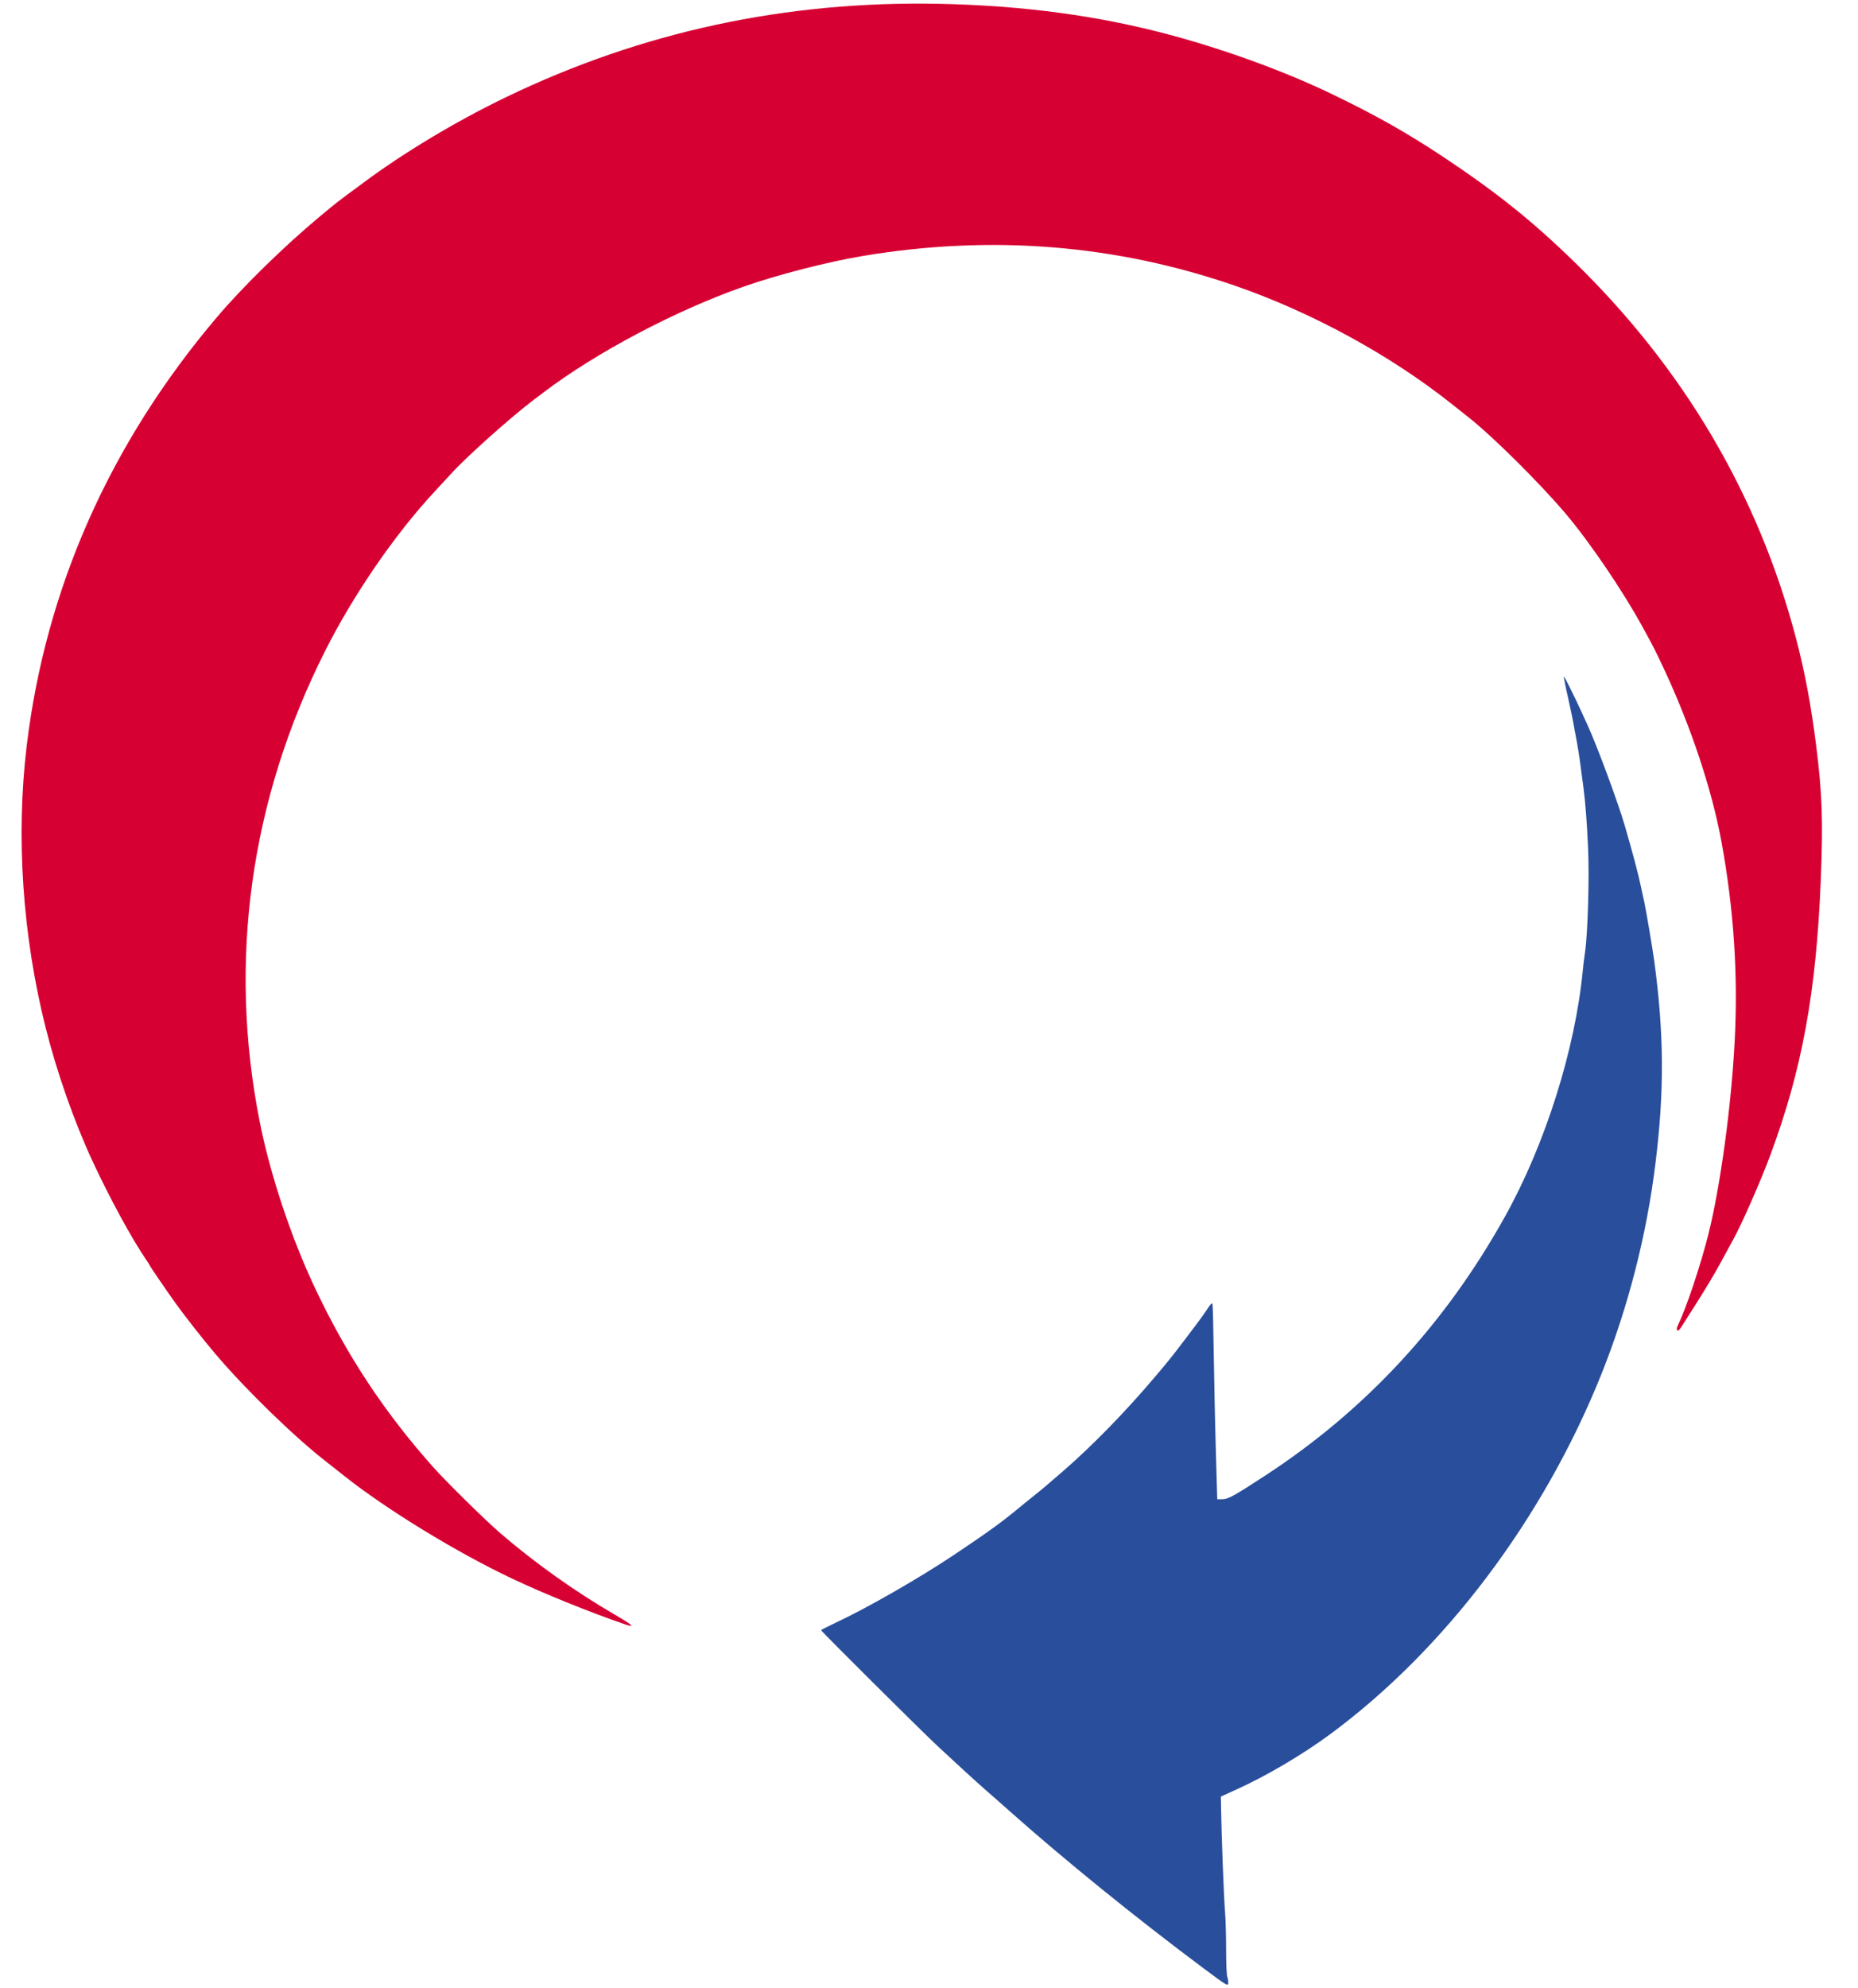
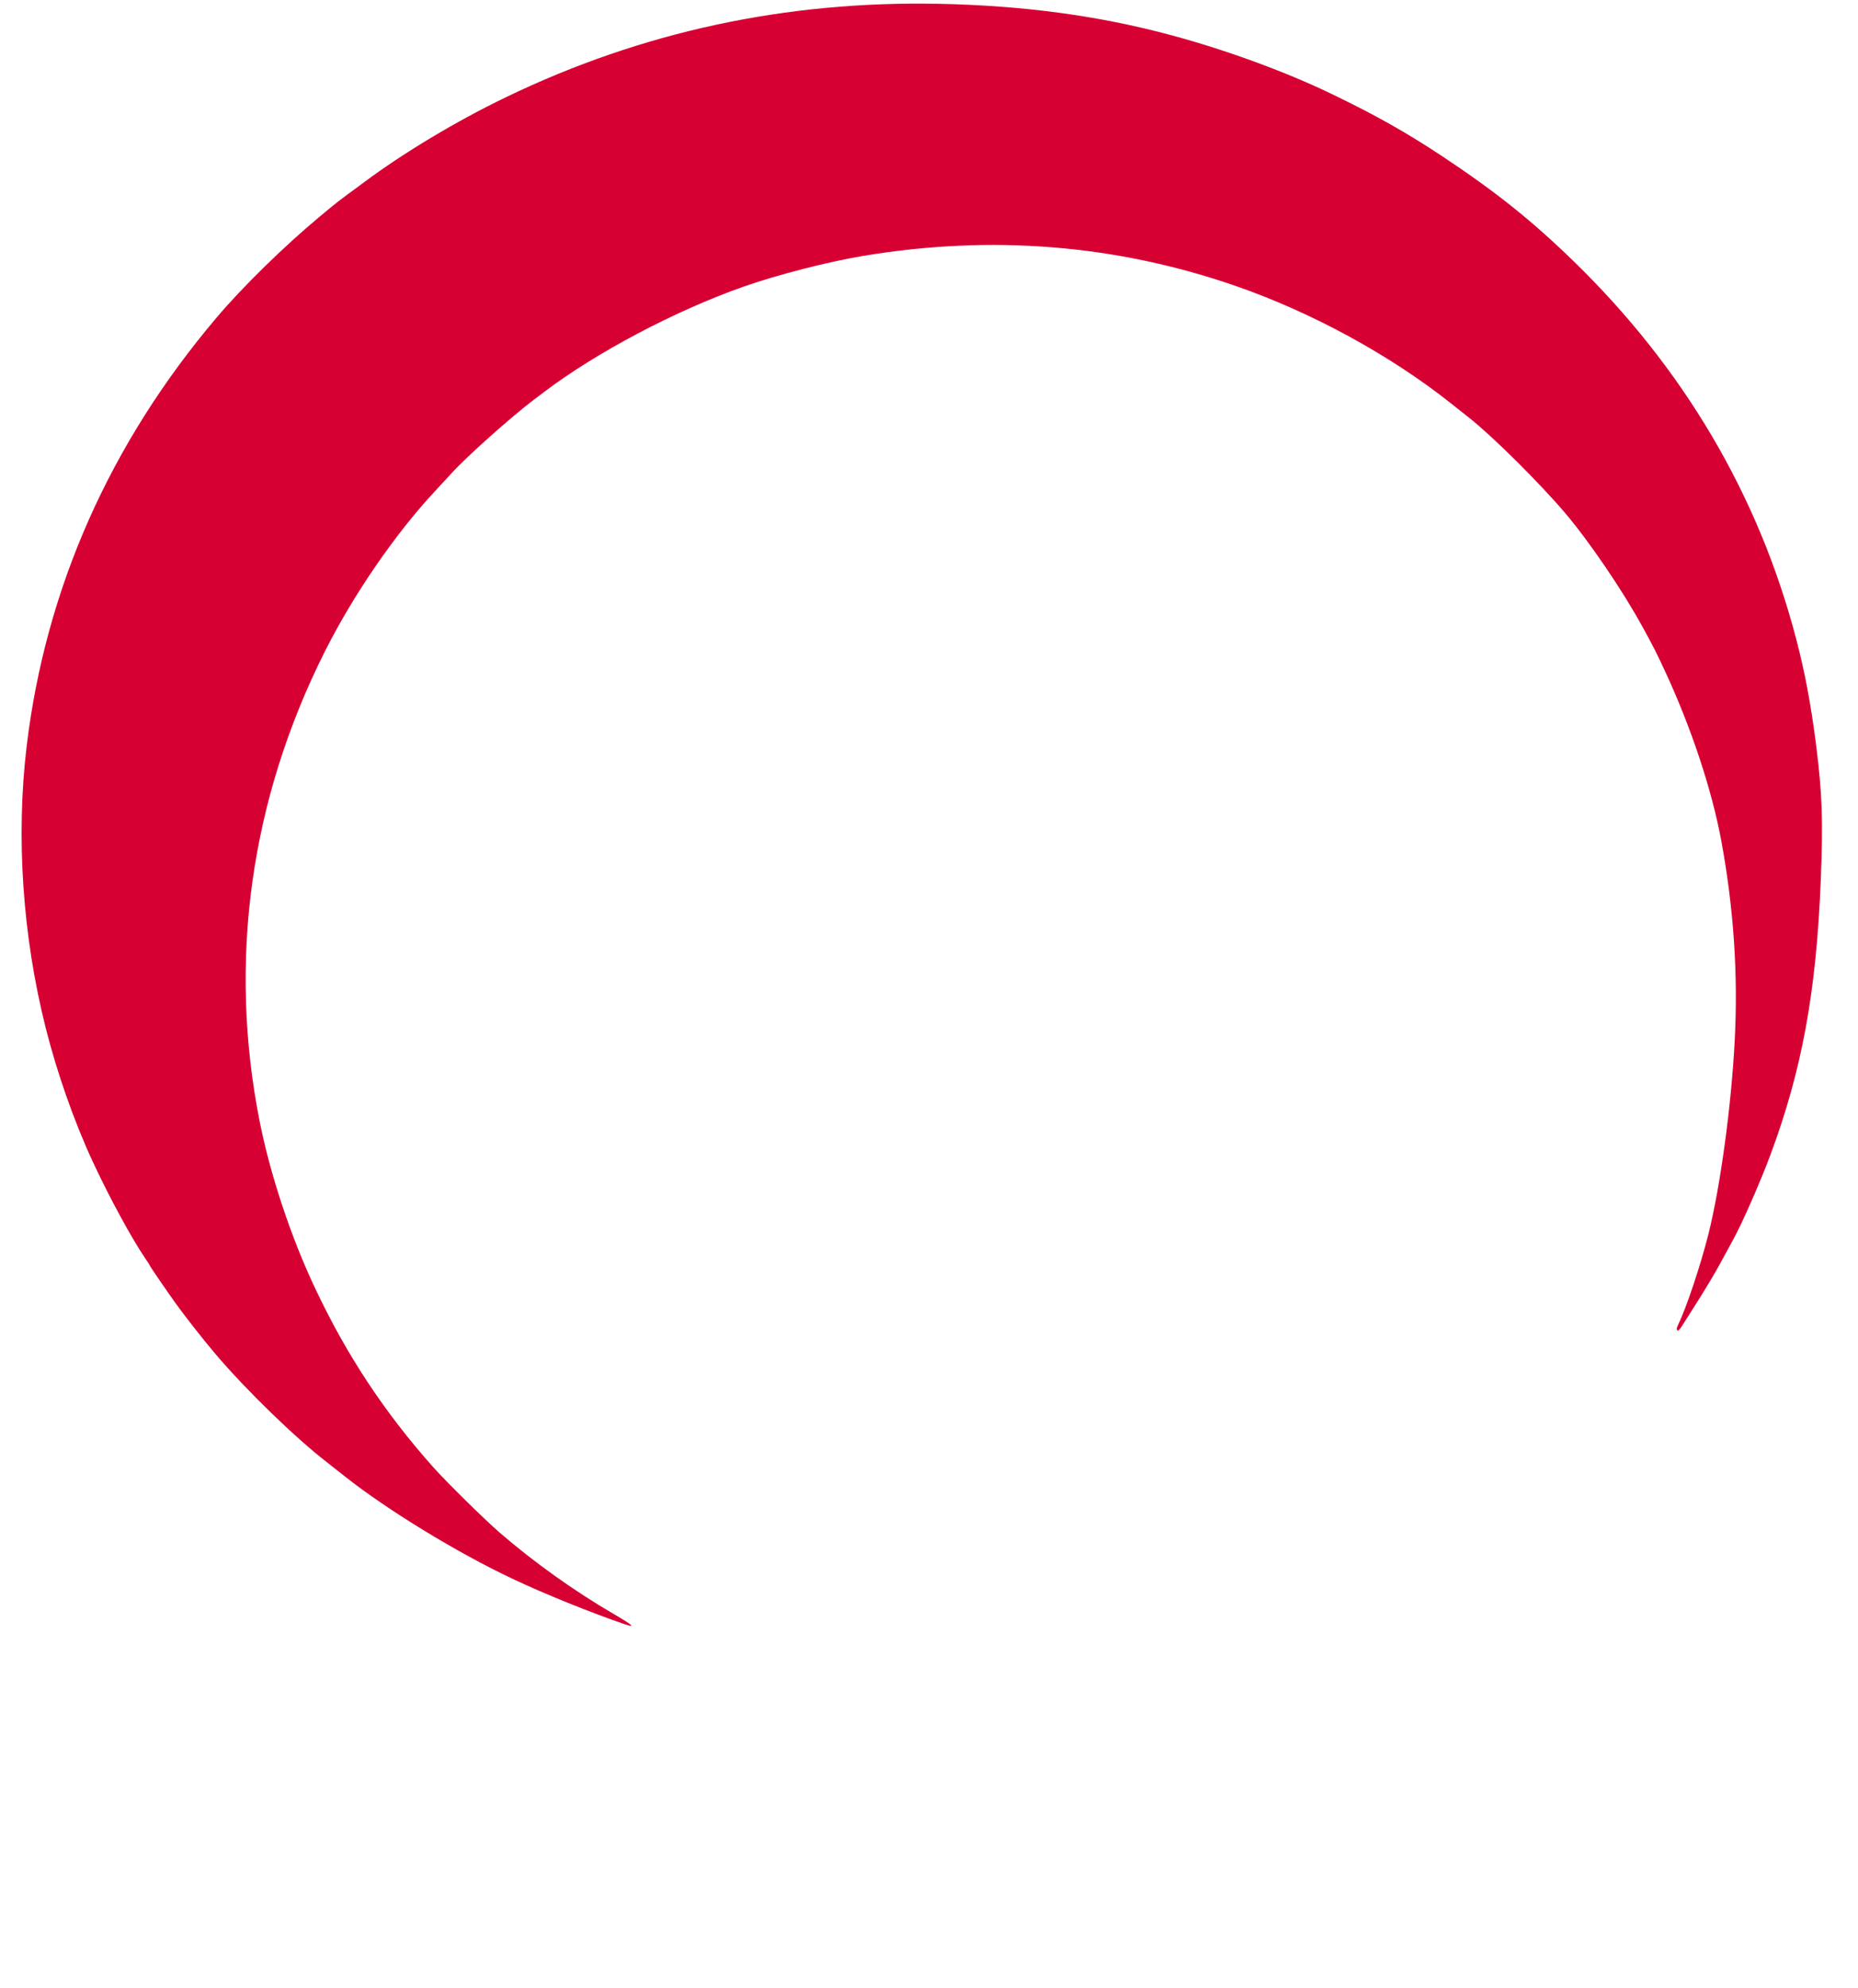
<svg xmlns="http://www.w3.org/2000/svg" width="43" height="46" viewBox="0 0 43 46" fill="none">
  <path d="M14.464 37.579C13.67 37.308 12.592 36.872 11.862 36.526C10.58 35.922 8.953 34.927 7.976 34.153C7.801 34.015 7.618 33.871 7.572 33.834C6.831 33.262 5.705 32.169 4.994 31.334C4.722 31.015 4.288 30.464 4.057 30.142C3.844 29.844 3.462 29.286 3.462 29.27C3.462 29.262 3.426 29.206 3.383 29.145C3.06 28.677 2.53 27.703 2.142 26.865C1.711 25.937 1.312 24.796 1.054 23.766C0.52 21.636 0.367 19.359 0.617 17.263C1.054 13.619 2.543 10.259 5.018 7.341C5.605 6.647 6.581 5.692 7.38 5.027C7.461 4.961 7.585 4.857 7.658 4.796C7.733 4.732 7.906 4.599 8.043 4.498C8.183 4.397 8.345 4.277 8.404 4.232C9.339 3.535 10.556 2.804 11.717 2.245C14.855 0.734 18.178 0.019 21.723 0.088C23.689 0.128 25.435 0.364 27.105 0.814C28.398 1.162 29.787 1.673 30.84 2.184C31.859 2.676 32.545 3.064 33.386 3.62C34.619 4.439 35.446 5.099 36.413 6.038C38.967 8.52 40.699 11.456 41.571 14.789C41.773 15.563 41.911 16.297 42.032 17.25C42.172 18.364 42.193 18.994 42.139 20.348C42.035 22.952 41.706 24.75 40.968 26.732C40.747 27.325 40.324 28.291 40.114 28.674C40.055 28.783 39.915 29.041 39.802 29.246C39.691 29.451 39.465 29.828 39.303 30.084C39.139 30.339 38.969 30.608 38.926 30.677C38.87 30.767 38.837 30.797 38.819 30.778C38.797 30.757 38.802 30.719 38.835 30.655C39.031 30.249 39.355 29.278 39.538 28.554C39.815 27.445 40.068 25.591 40.146 24.085C40.227 22.551 40.125 21.021 39.837 19.457C39.618 18.271 39.139 16.829 38.528 15.515C38.328 15.087 38.272 14.973 38.024 14.523C37.563 13.675 36.782 12.528 36.222 11.869C35.619 11.161 34.549 10.1 34.005 9.669C33.951 9.626 33.76 9.475 33.585 9.336C32.171 8.214 30.369 7.232 28.605 6.618C25.836 5.658 22.954 5.424 19.972 5.921C19.148 6.059 17.987 6.357 17.193 6.637C15.62 7.192 13.802 8.153 12.59 9.07C12.522 9.121 12.42 9.201 12.361 9.243C11.825 9.648 10.796 10.568 10.448 10.951C10.33 11.079 10.157 11.267 10.06 11.371C9.139 12.361 8.18 13.757 7.521 15.066C5.791 18.505 5.274 22.234 6.01 25.948C6.252 27.171 6.734 28.623 7.289 29.796C8.022 31.352 8.9 32.682 10.036 33.954C10.335 34.289 11.229 35.169 11.569 35.462C12.371 36.154 13.312 36.824 14.23 37.356C14.647 37.6 14.715 37.664 14.464 37.579Z" fill="#D70033" />
-   <path d="M28.406 45.745C28.387 45.697 28.376 45.434 28.376 45.107C28.376 44.801 28.365 44.41 28.352 44.24C28.325 43.939 28.268 42.447 28.26 41.856L28.255 41.564L28.618 41.399C29.311 41.085 30.137 40.598 30.773 40.13C33.442 38.164 35.726 35.132 37.068 31.775C37.682 30.235 38.11 28.567 38.312 26.918C38.52 25.248 38.511 23.91 38.285 22.237C38.245 21.942 38.099 21.08 38.056 20.88C38.035 20.785 38 20.625 37.978 20.521C37.919 20.231 37.784 19.726 37.598 19.085C37.431 18.524 36.965 17.265 36.739 16.771C36.707 16.705 36.653 16.585 36.611 16.491L36.599 16.465C36.421 16.079 36.203 15.64 36.192 15.651C36.187 15.659 36.23 15.882 36.292 16.151C36.351 16.42 36.408 16.686 36.416 16.744C36.427 16.803 36.448 16.936 36.47 17.037C36.518 17.29 36.556 17.526 36.588 17.787C36.605 17.909 36.629 18.101 36.645 18.212C36.691 18.566 36.726 19.008 36.753 19.617C36.785 20.285 36.747 21.572 36.685 22.011C36.664 22.157 36.639 22.354 36.631 22.45C36.454 24.285 35.759 26.48 34.832 28.142C33.445 30.634 31.605 32.621 29.278 34.14C28.551 34.614 28.422 34.685 28.287 34.685H28.171L28.139 33.576C28.12 32.964 28.101 31.962 28.09 31.347C28.082 30.733 28.069 30.206 28.061 30.179C28.05 30.137 28.037 30.148 27.975 30.235C27.845 30.429 27.8 30.493 27.455 30.948C27.11 31.403 27.04 31.488 26.752 31.828C26.06 32.648 25.289 33.44 24.602 34.036C24.285 34.313 24.042 34.518 23.878 34.645C23.786 34.72 23.652 34.826 23.582 34.885C23.199 35.204 22.895 35.425 22.114 35.949C21.29 36.502 20.067 37.204 19.323 37.55C19.148 37.633 19.003 37.707 19.003 37.715C19.003 37.739 21.303 40.026 21.696 40.393C22.095 40.766 22.601 41.229 22.814 41.415C22.908 41.495 23.145 41.705 23.342 41.88C24.629 43.024 26.272 44.357 27.851 45.535C28.376 45.926 28.416 45.953 28.424 45.892C28.43 45.857 28.422 45.79 28.406 45.745Z" fill="#294E9B" />
</svg>